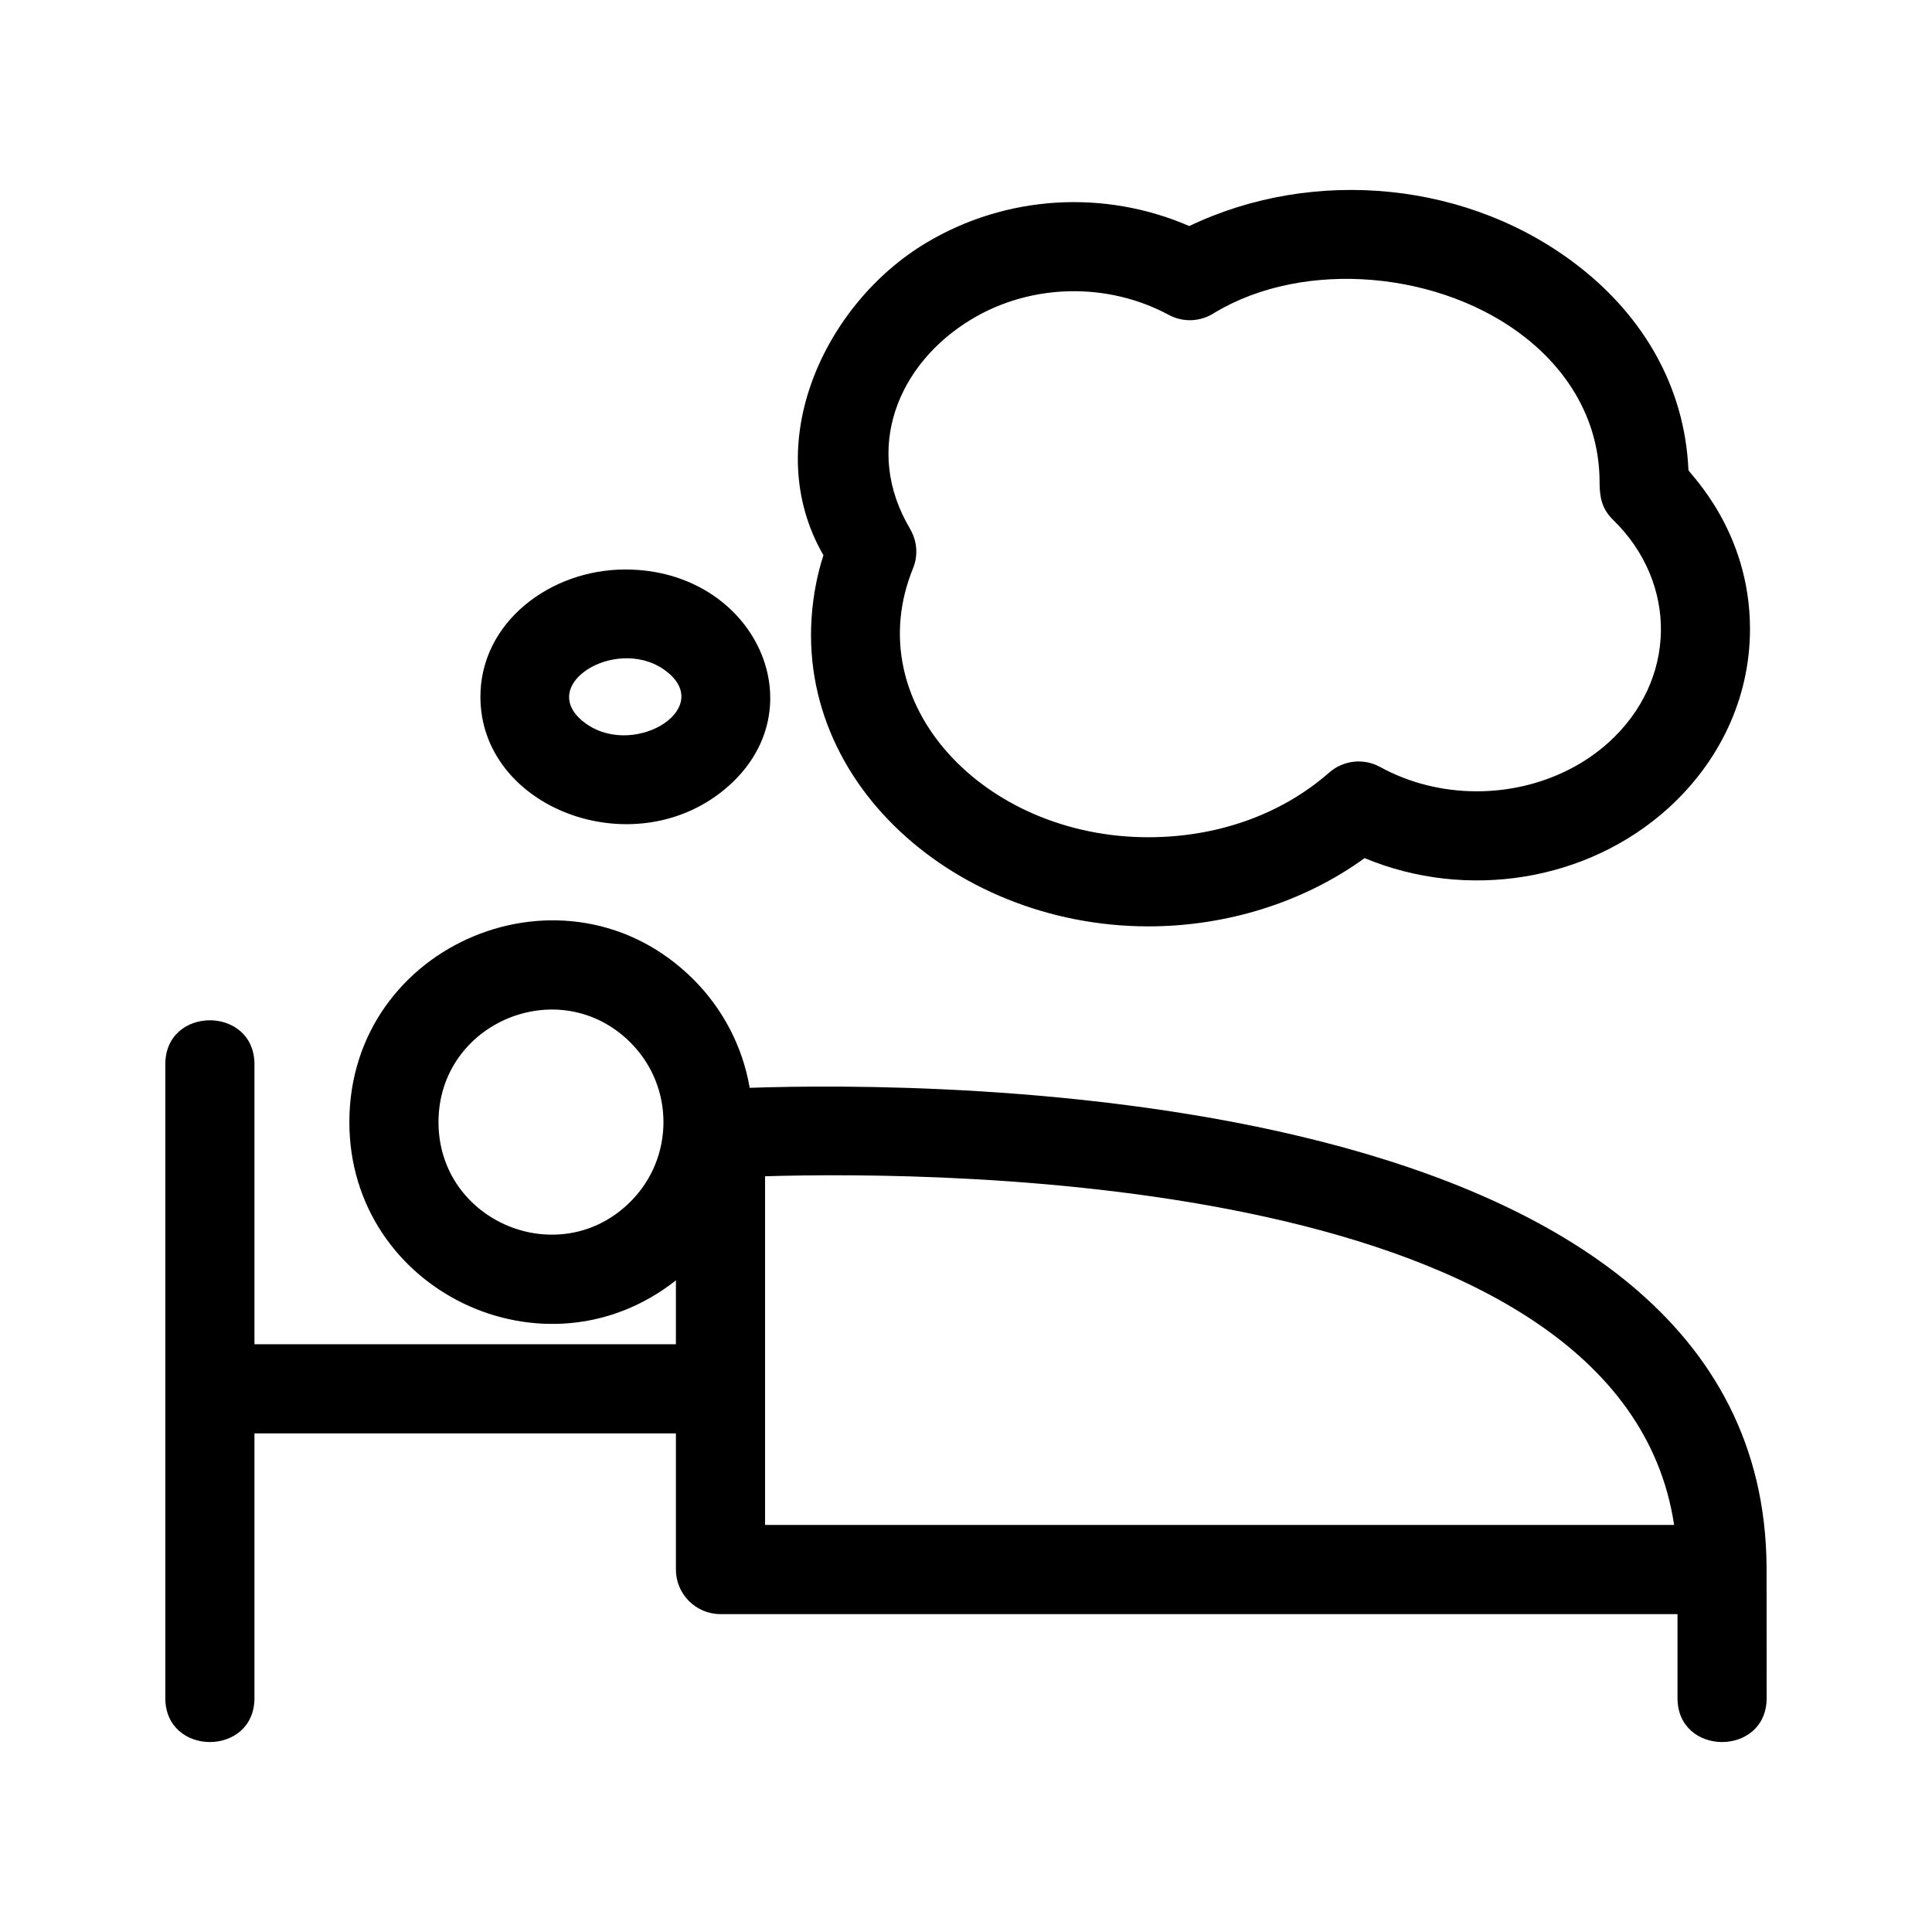
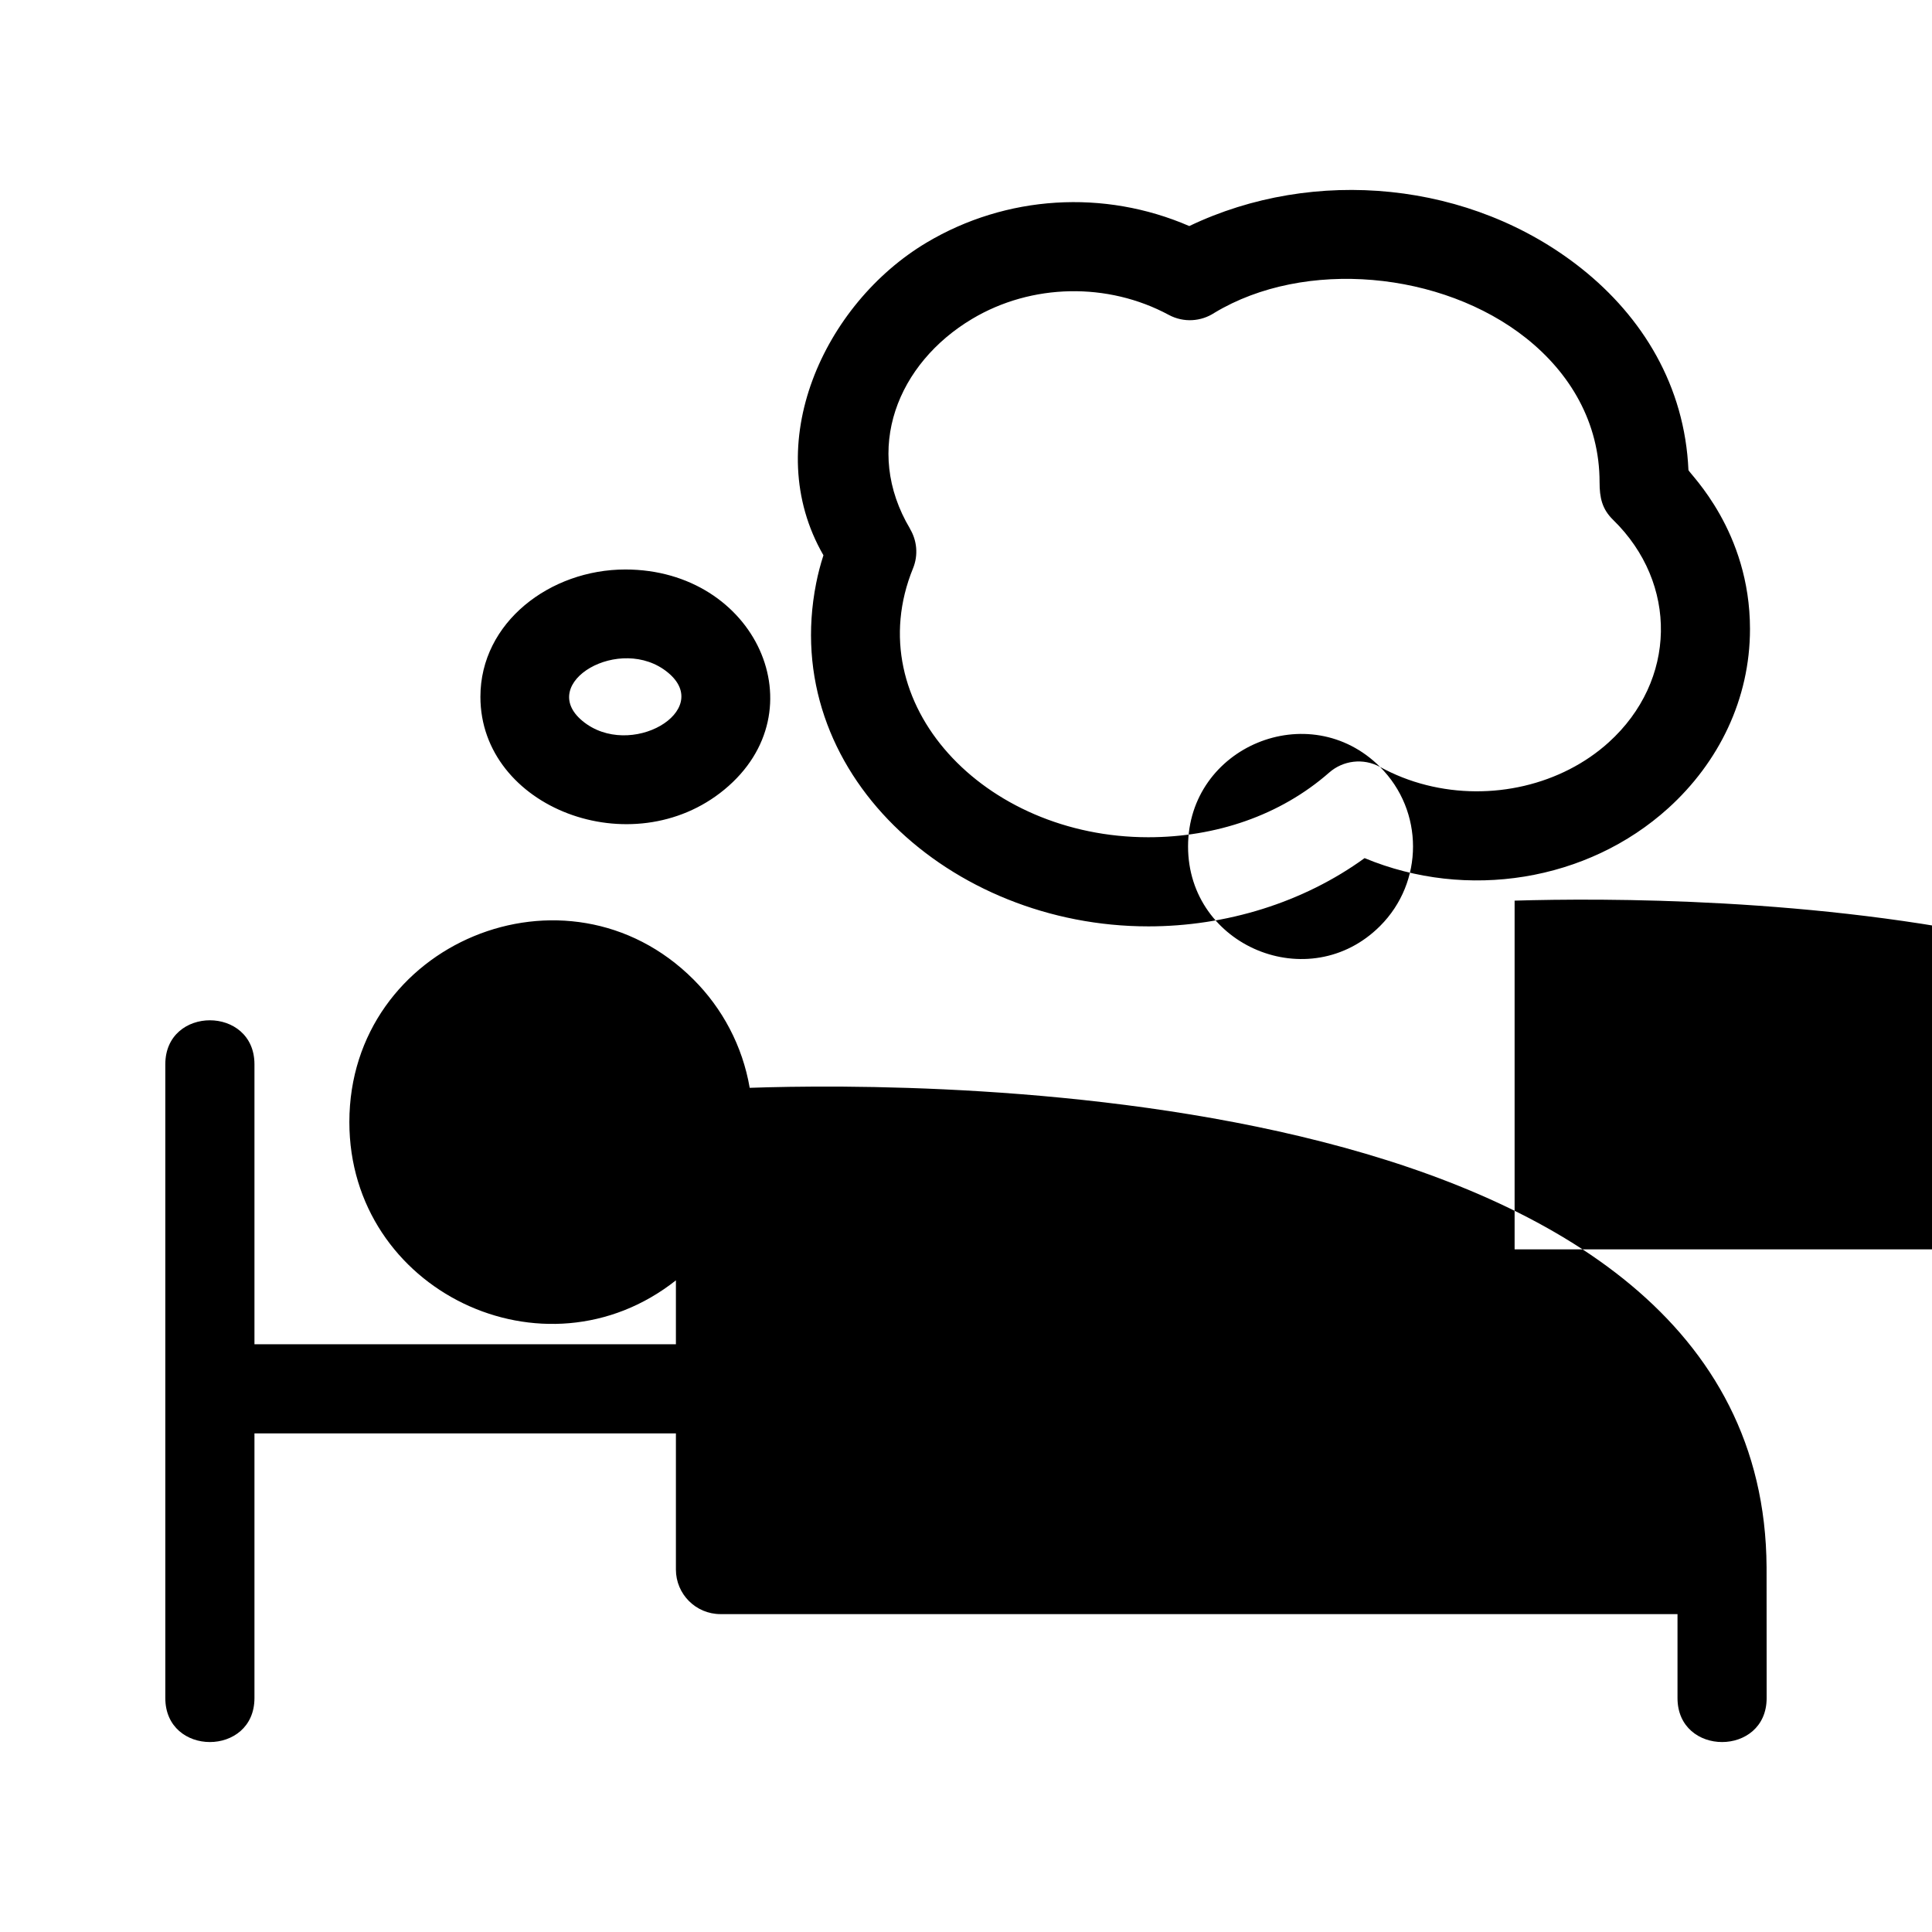
<svg xmlns="http://www.w3.org/2000/svg" fill="#000000" width="800px" height="800px" version="1.1" viewBox="144 144 512 512">
-   <path d="m612.16 559.27 0.02 34.727c0 15.547-23.625 15.547-23.625 0v-22.242h-253.62c-6.523 0-11.812-5.289-11.812-11.812v-36.078h-111.69v70.133c0 15.547-23.625 15.547-23.625 0v-167.95c0-15.547 23.625-15.547 23.625 0v74.199h111.69v-16.941c-34.848 27.559-86.539 2.691-86.539-41.941 0-47.445 57.633-71.359 91.211-37.781 7.641 7.641 12.977 17.582 14.883 28.699 46.211-1.594 268.7-2.559 269.48 126.98zm-302.46-264.35c34.562 0 51.656 37.387 26.266 58.332-24.422 20.156-64.652 4.879-64.652-24.594 0-19.754 18.52-33.738 38.387-33.738zm11.316 27.32c-12.555-10.359-34.895 2.719-22.637 12.836 12.562 10.367 34.898-2.719 22.637-12.836zm127.29 67.258c-52.465 0-97.906-40.93-88.016-90.93 0.488-2.469 1.129-4.945 1.93-7.414-17.023-29.473 0.191-66.676 27.32-82.855 21.102-12.578 47.039-14.18 69.633-4.391 33.039-15.812 74.703-12.008 103.96 11.266 16.156 12.859 27.344 31.062 28.324 53.414 0.457 1.141 16.309 16.168 16.309 42.105 0 18.582-8.277 35.363-21.652 47.48-21.418 19.395-53.359 24.527-80.48 13.238-16.27 11.801-36.707 18.09-57.328 18.09zm61.426-42.25c3.773 2.07 7.883 3.703 12.246 4.801 17.223 4.352 35.871-0.02 48.355-11.324 18.035-16.328 18.441-42.105 1.148-58.969-2.926-2.856-3.578-5.875-3.578-9.957 0-15.895-7.856-28.949-19.445-38.172-22.285-17.727-58.672-21.172-82.629-6.723-3.504 2.309-8.129 2.672-12.086 0.547-16.172-8.711-36.336-8.355-52.113 1.055-19.719 11.758-29.031 34.535-16.449 55.637l-0.02 0.008c1.828 3.059 2.25 6.914 0.797 10.469-14.598 35.785 18.762 71.258 62.344 71.258 17.848 0 34.953-5.738 47.957-17.148 3.625-3.184 8.996-3.934 13.473-1.477zm-198.64 73.043c-18.73-18.73-50.883-5.391-50.883 21.078 0 26.473 32.152 39.809 50.883 21.078 11.645-11.641 11.645-30.516 0-42.152zm35.656 35.43v92.41h240.91c-14-93.035-193.92-93.809-240.91-92.41z" />
+   <path d="m612.16 559.27 0.02 34.727c0 15.547-23.625 15.547-23.625 0v-22.242h-253.62c-6.523 0-11.812-5.289-11.812-11.812v-36.078h-111.69v70.133c0 15.547-23.625 15.547-23.625 0v-167.95c0-15.547 23.625-15.547 23.625 0v74.199h111.69v-16.941c-34.848 27.559-86.539 2.691-86.539-41.941 0-47.445 57.633-71.359 91.211-37.781 7.641 7.641 12.977 17.582 14.883 28.699 46.211-1.594 268.7-2.559 269.48 126.98zm-302.46-264.35c34.562 0 51.656 37.387 26.266 58.332-24.422 20.156-64.652 4.879-64.652-24.594 0-19.754 18.52-33.738 38.387-33.738zm11.316 27.32c-12.555-10.359-34.895 2.719-22.637 12.836 12.562 10.367 34.898-2.719 22.637-12.836zm127.29 67.258c-52.465 0-97.906-40.93-88.016-90.93 0.488-2.469 1.129-4.945 1.93-7.414-17.023-29.473 0.191-66.676 27.32-82.855 21.102-12.578 47.039-14.18 69.633-4.391 33.039-15.812 74.703-12.008 103.96 11.266 16.156 12.859 27.344 31.062 28.324 53.414 0.457 1.141 16.309 16.168 16.309 42.105 0 18.582-8.277 35.363-21.652 47.48-21.418 19.395-53.359 24.527-80.48 13.238-16.27 11.801-36.707 18.09-57.328 18.09zm61.426-42.25c3.773 2.07 7.883 3.703 12.246 4.801 17.223 4.352 35.871-0.02 48.355-11.324 18.035-16.328 18.441-42.105 1.148-58.969-2.926-2.856-3.578-5.875-3.578-9.957 0-15.895-7.856-28.949-19.445-38.172-22.285-17.727-58.672-21.172-82.629-6.723-3.504 2.309-8.129 2.672-12.086 0.547-16.172-8.711-36.336-8.355-52.113 1.055-19.719 11.758-29.031 34.535-16.449 55.637l-0.02 0.008c1.828 3.059 2.25 6.914 0.797 10.469-14.598 35.785 18.762 71.258 62.344 71.258 17.848 0 34.953-5.738 47.957-17.148 3.625-3.184 8.996-3.934 13.473-1.477zc-18.73-18.73-50.883-5.391-50.883 21.078 0 26.473 32.152 39.809 50.883 21.078 11.645-11.641 11.645-30.516 0-42.152zm35.656 35.43v92.41h240.91c-14-93.035-193.92-93.809-240.91-92.41z" />
</svg>